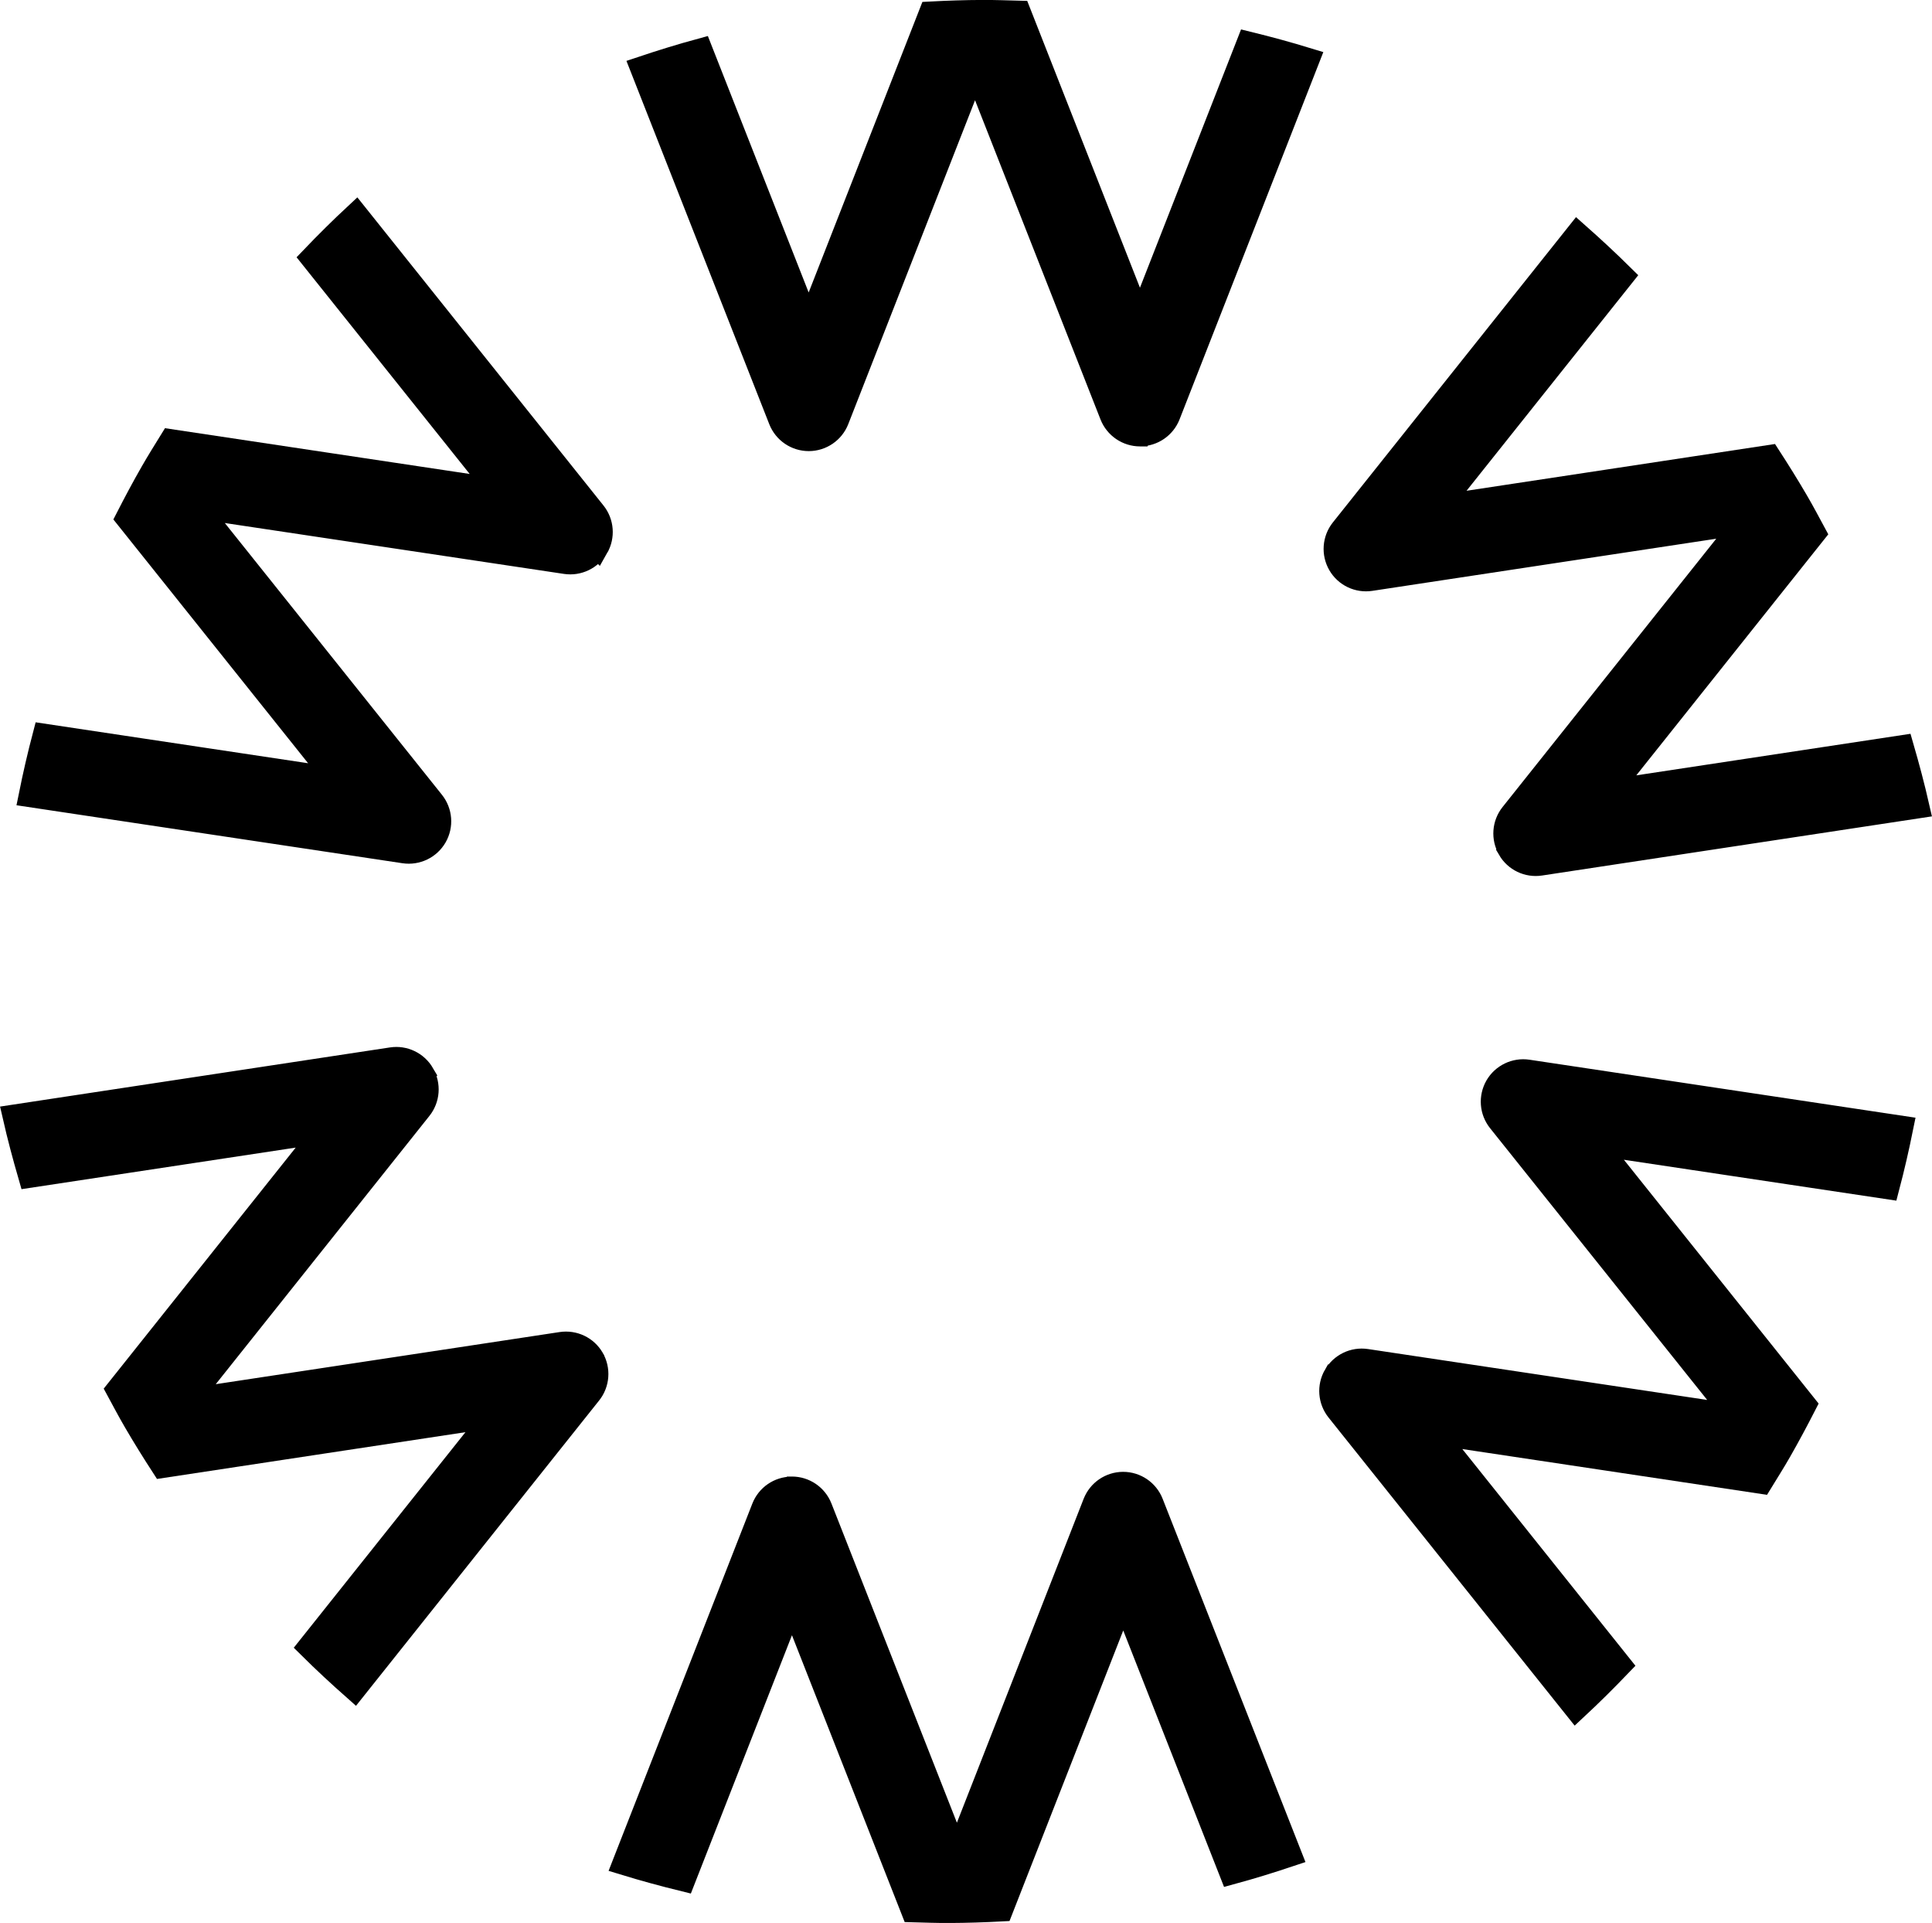
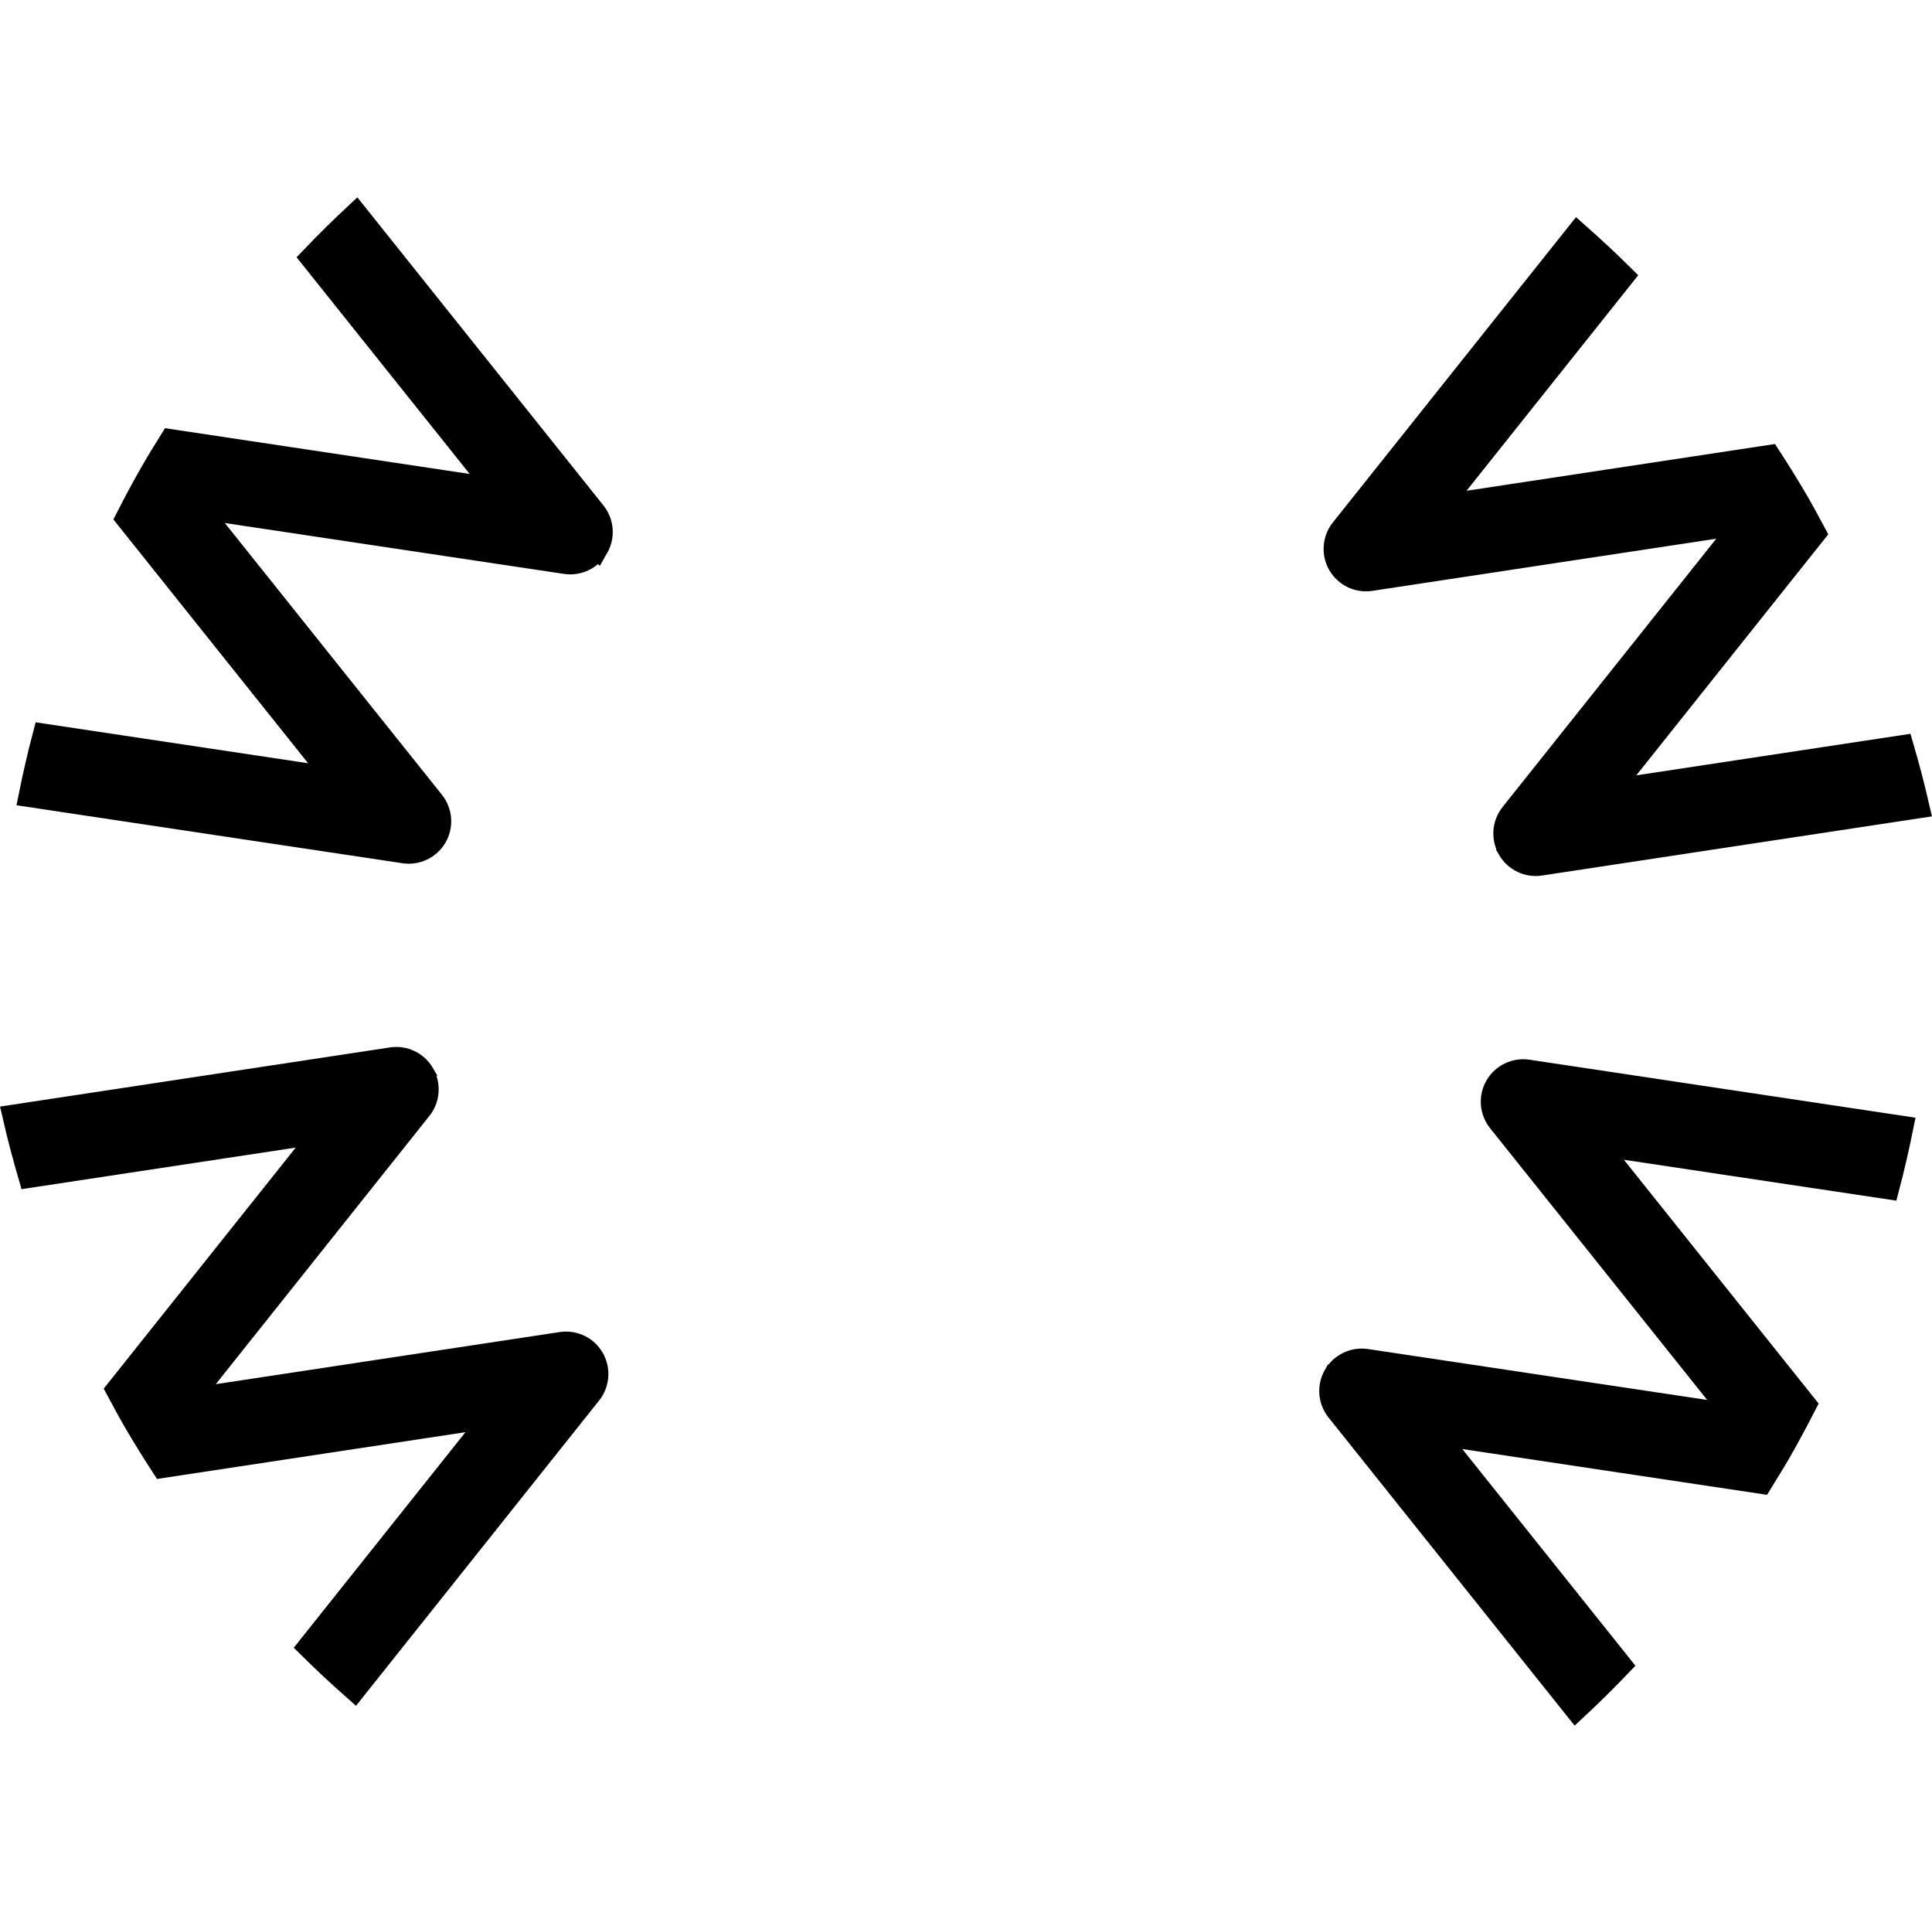
<svg xmlns="http://www.w3.org/2000/svg" xml:space="preserve" width="62.186mm" height="61.886mm" style="shape-rendering:geometricPrecision; text-rendering:geometricPrecision; image-rendering:optimizeQuality; fill-rule:evenodd; clip-rule:evenodd" viewBox="0 0 423.15 421.11">
  <defs>
    <style type="text/css">       .str0 {stroke:black;stroke-width:5.1;stroke-miterlimit:10}    .fil0 {fill:black;fill-rule:nonzero}     </style>
  </defs>
  <g id="Camada_x0020_1">
    <g id="_2469584996368">
-       <path class="fil0 str0" d="M173.42 325.9l0.03 0c2.77,0 5.26,1.7 6.28,4.28l29.86 75.96 30.13 -76.99c1.01,-2.57 3.49,-4.27 6.25,-4.28l0.02 0c2.77,0 5.26,1.69 6.28,4.28l30.3 77.06c-4.27,1.43 -8.57,2.76 -12.94,3.95l-23.62 -60.08 -26.68 68.15c-3.79,0.2 -7.6,0.32 -11.43,0.34 -2.68,0.01 -5.34,-0.09 -8,-0.16l-26.45 -67.29 -23.7 60.54c-4.4,-1.08 -8.77,-2.27 -13.08,-3.59l30.48 -77.86c1.01,-2.58 3.48,-4.28 6.25,-4.29z" />
      <path class="fil0 str0" d="M92.61 235.18c0,0.01 0.01,0.02 0.01,0.02 1.39,2.4 1.17,5.4 -0.56,7.58l-50.85 63.84 81.74 -12.39c2.74,-0.41 5.45,0.88 6.84,3.27 0,0.01 0.01,0.02 0.01,0.02 1.38,2.4 1.16,5.41 -0.56,7.57l-51.59 64.78c-3.37,-2.98 -6.68,-6.05 -9.89,-9.23l40.23 -50.5 -72.36 10.97c-2.06,-3.18 -4.08,-6.42 -6.01,-9.73 -1.35,-2.31 -2.59,-4.66 -3.86,-7.01l45.05 -56.55 -64.27 9.74c-1.26,-4.36 -2.43,-8.73 -3.43,-13.12l82.67 -12.54c2.74,-0.42 5.44,0.88 6.84,3.27z" />
      <path class="fil0 str0" d="M130.76 119.84c-0.01,0 -0.01,0.02 -0.01,0.02 -1.39,2.4 -4.1,3.71 -6.85,3.3l-80.71 -12.11 51.61 64.59c1.73,2.17 1.96,5.16 0.59,7.56 0,0 -0,0.02 -0.01,0.02 -1.39,2.4 -4.1,3.71 -6.85,3.3l-81.89 -12.3c0.89,-4.41 1.9,-8.8 3.05,-13.18l63.84 9.59 -45.68 -57.18c1.73,-3.38 3.52,-6.74 5.43,-10.07 1.33,-2.33 2.74,-4.57 4.14,-6.84l71.5 10.74 -40.58 -50.79c3.14,-3.28 6.35,-6.46 9.65,-9.53l52.19 65.33c1.73,2.17 1.96,5.16 0.59,7.56z" />
-       <path class="fil0 str0" d="M249.72 95.21l-0.03 0c-2.77,0 -5.26,-1.7 -6.28,-4.28l-29.86 -75.96 -30.14 76.99c-1.01,2.57 -3.49,4.27 -6.25,4.28l-0.02 0c-2.77,0 -5.26,-1.69 -6.28,-4.28l-30.3 -77.06c4.27,-1.43 8.57,-2.76 12.94,-3.95l23.62 60.08 26.68 -68.15c3.79,-0.2 7.6,-0.33 11.43,-0.34 2.68,-0.01 5.34,0.09 8,0.16l26.45 67.29 23.7 -60.54c4.4,1.08 8.77,2.27 13.08,3.59l-30.48 77.86c-1.01,2.58 -3.49,4.28 -6.25,4.29z" />
      <path class="fil0 str0" d="M330.54 185.92c-0,-0 -0.01,-0.02 -0.01,-0.02 -1.39,-2.4 -1.17,-5.41 0.56,-7.58l50.85 -63.84 -81.74 12.39c-2.74,0.42 -5.45,-0.88 -6.84,-3.27 0,-0 -0.01,-0.02 -0.01,-0.02 -1.38,-2.4 -1.16,-5.4 0.56,-7.57l51.59 -64.77c3.37,2.98 6.67,6.05 9.89,9.23l-40.23 50.5 72.36 -10.97c2.06,3.18 4.08,6.42 6.01,9.73 1.35,2.31 2.59,4.66 3.86,7.01l-45.05 56.55 64.27 -9.74c1.26,4.36 2.43,8.73 3.43,13.12l-82.67 12.54c-2.74,0.42 -5.45,-0.88 -6.84,-3.27z" />
      <path class="fil0 str0" d="M292.39 301.27c0.01,-0.01 0.01,-0.02 0.01,-0.02 1.39,-2.4 4.1,-3.71 6.85,-3.3l80.71 12.11 -51.61 -64.59c-1.73,-2.16 -1.96,-5.15 -0.59,-7.56 0,-0.01 0.01,-0.02 0.01,-0.02 1.39,-2.4 4.1,-3.71 6.85,-3.3l81.89 12.3c-0.89,4.41 -1.9,8.8 -3.05,13.18l-63.84 -9.58 45.68 57.18c-1.73,3.38 -3.53,6.74 -5.43,10.07 -1.33,2.33 -2.75,4.57 -4.14,6.84l-71.5 -10.74 40.58 50.79c-3.14,3.27 -6.35,6.46 -9.65,9.53l-52.19 -65.33c-1.73,-2.17 -1.96,-5.16 -0.59,-7.56z" />
    </g>
  </g>
</svg>